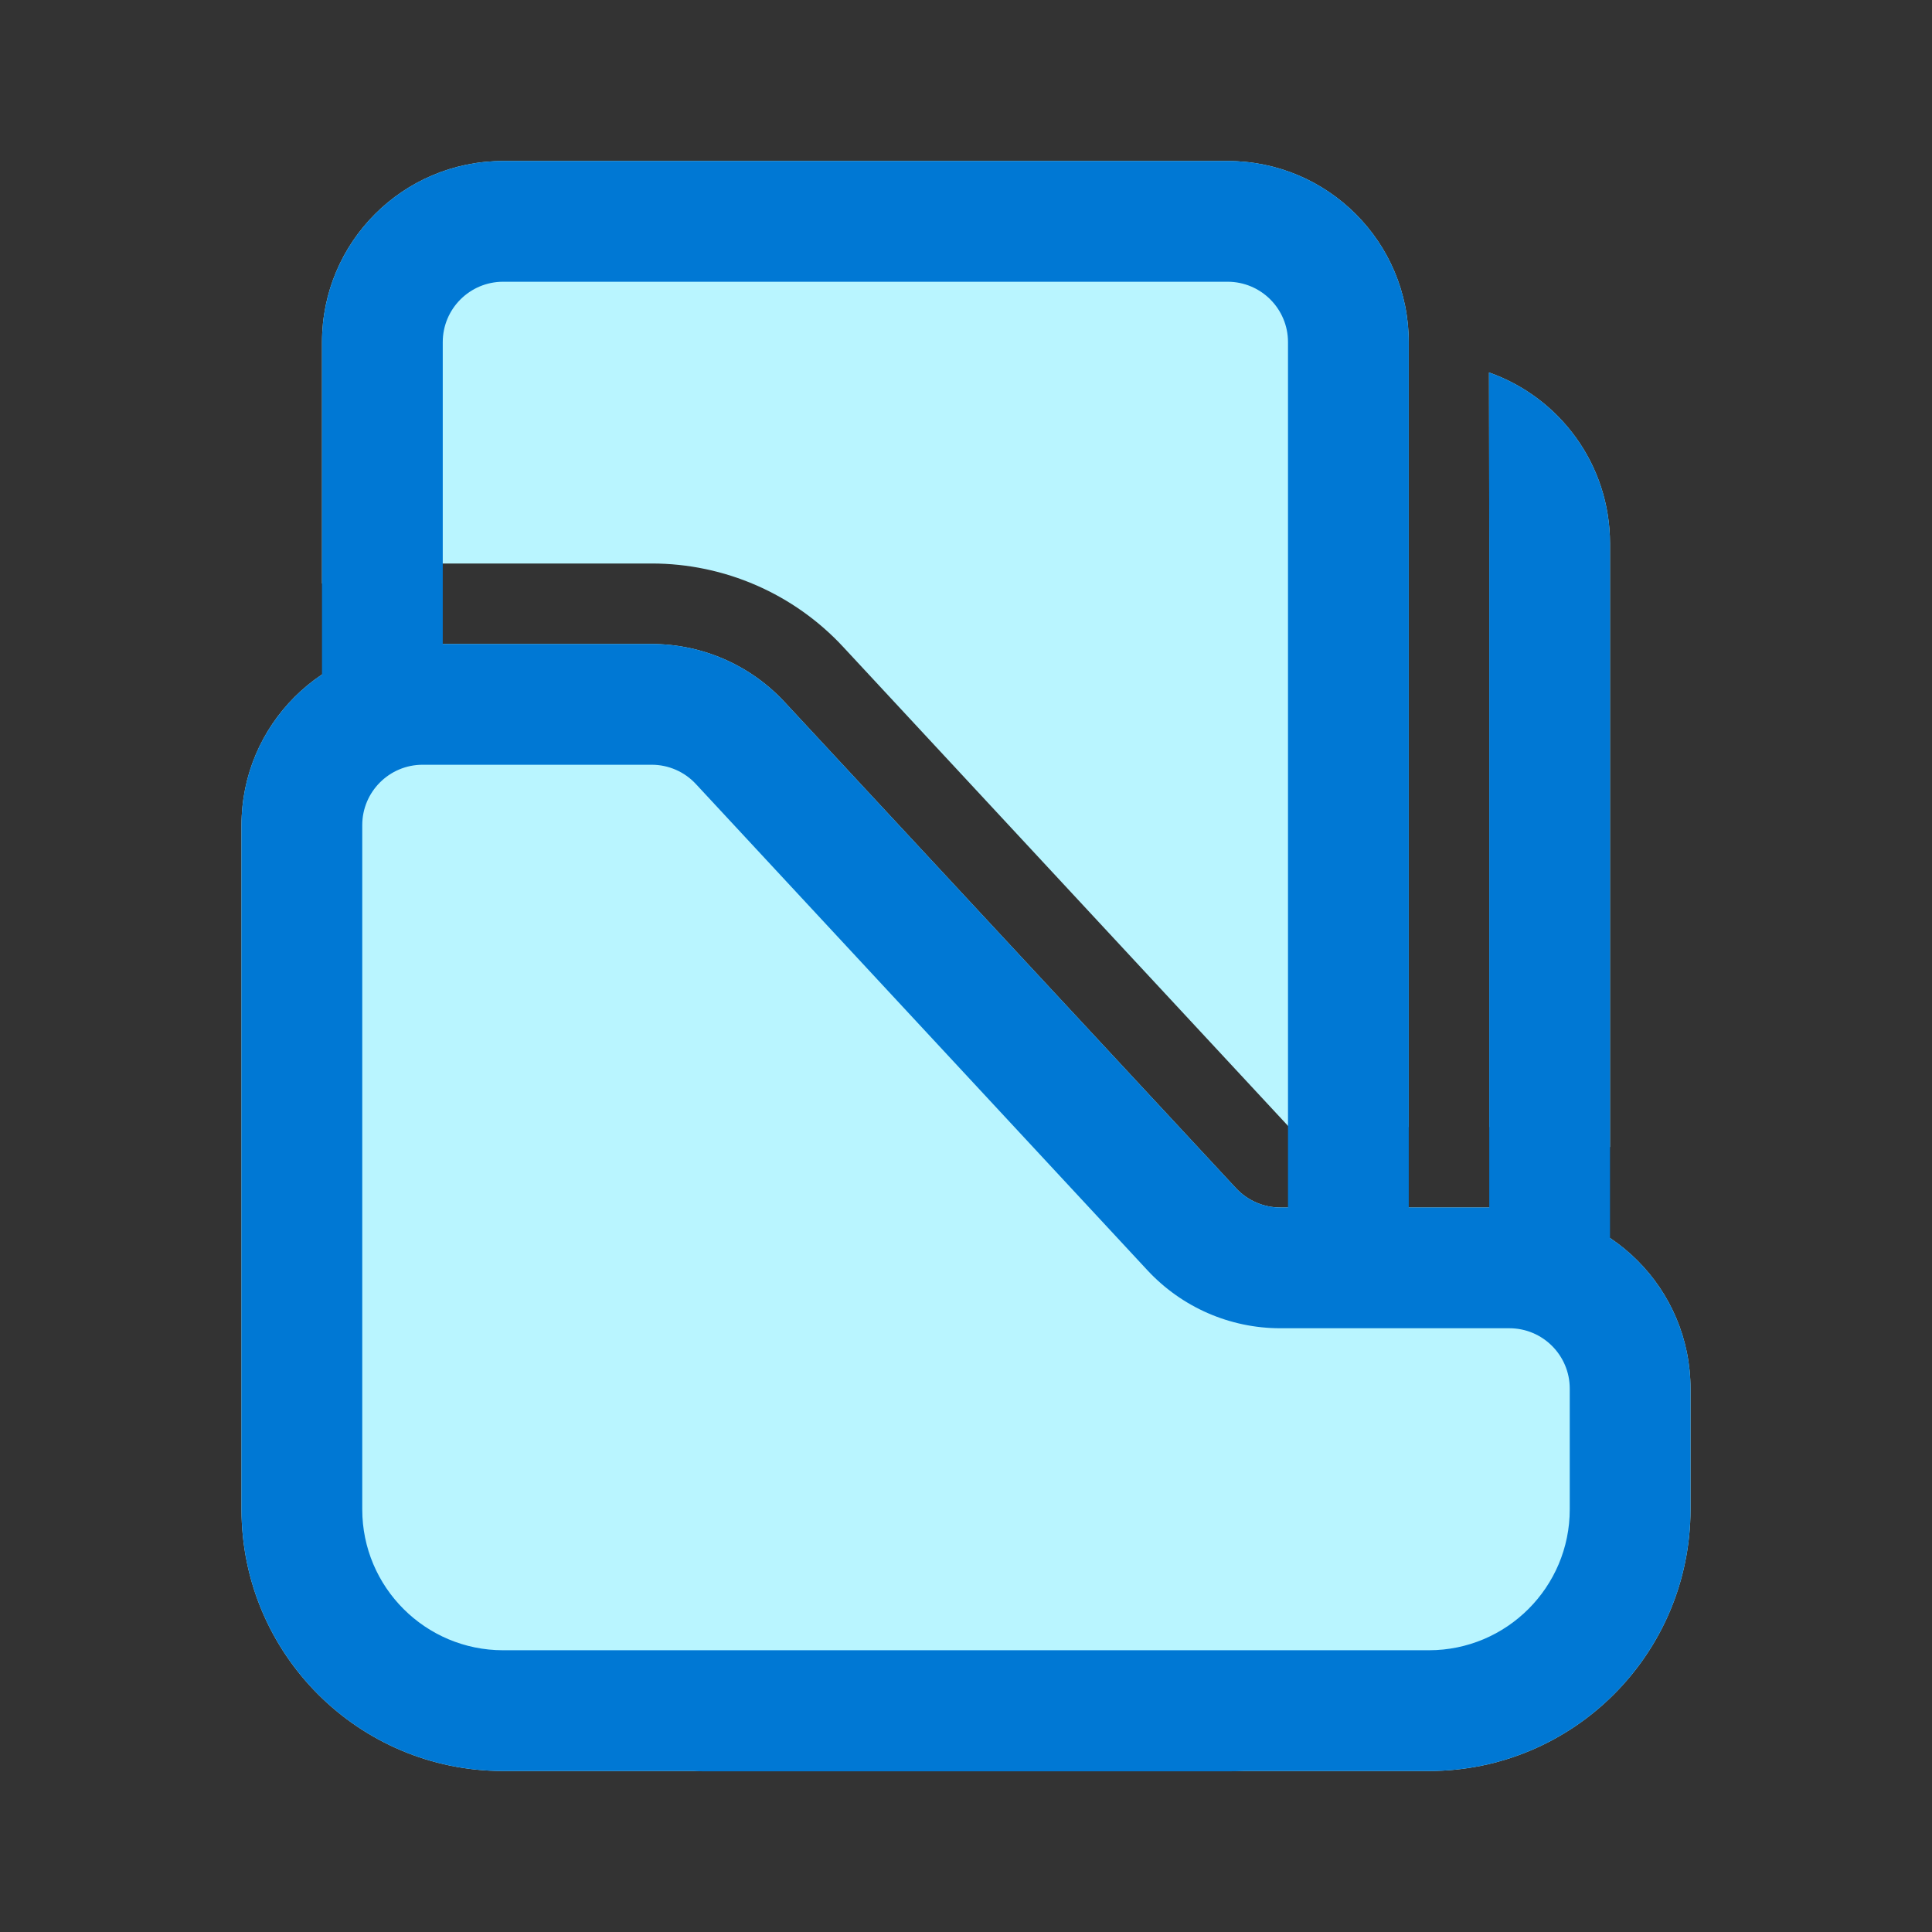
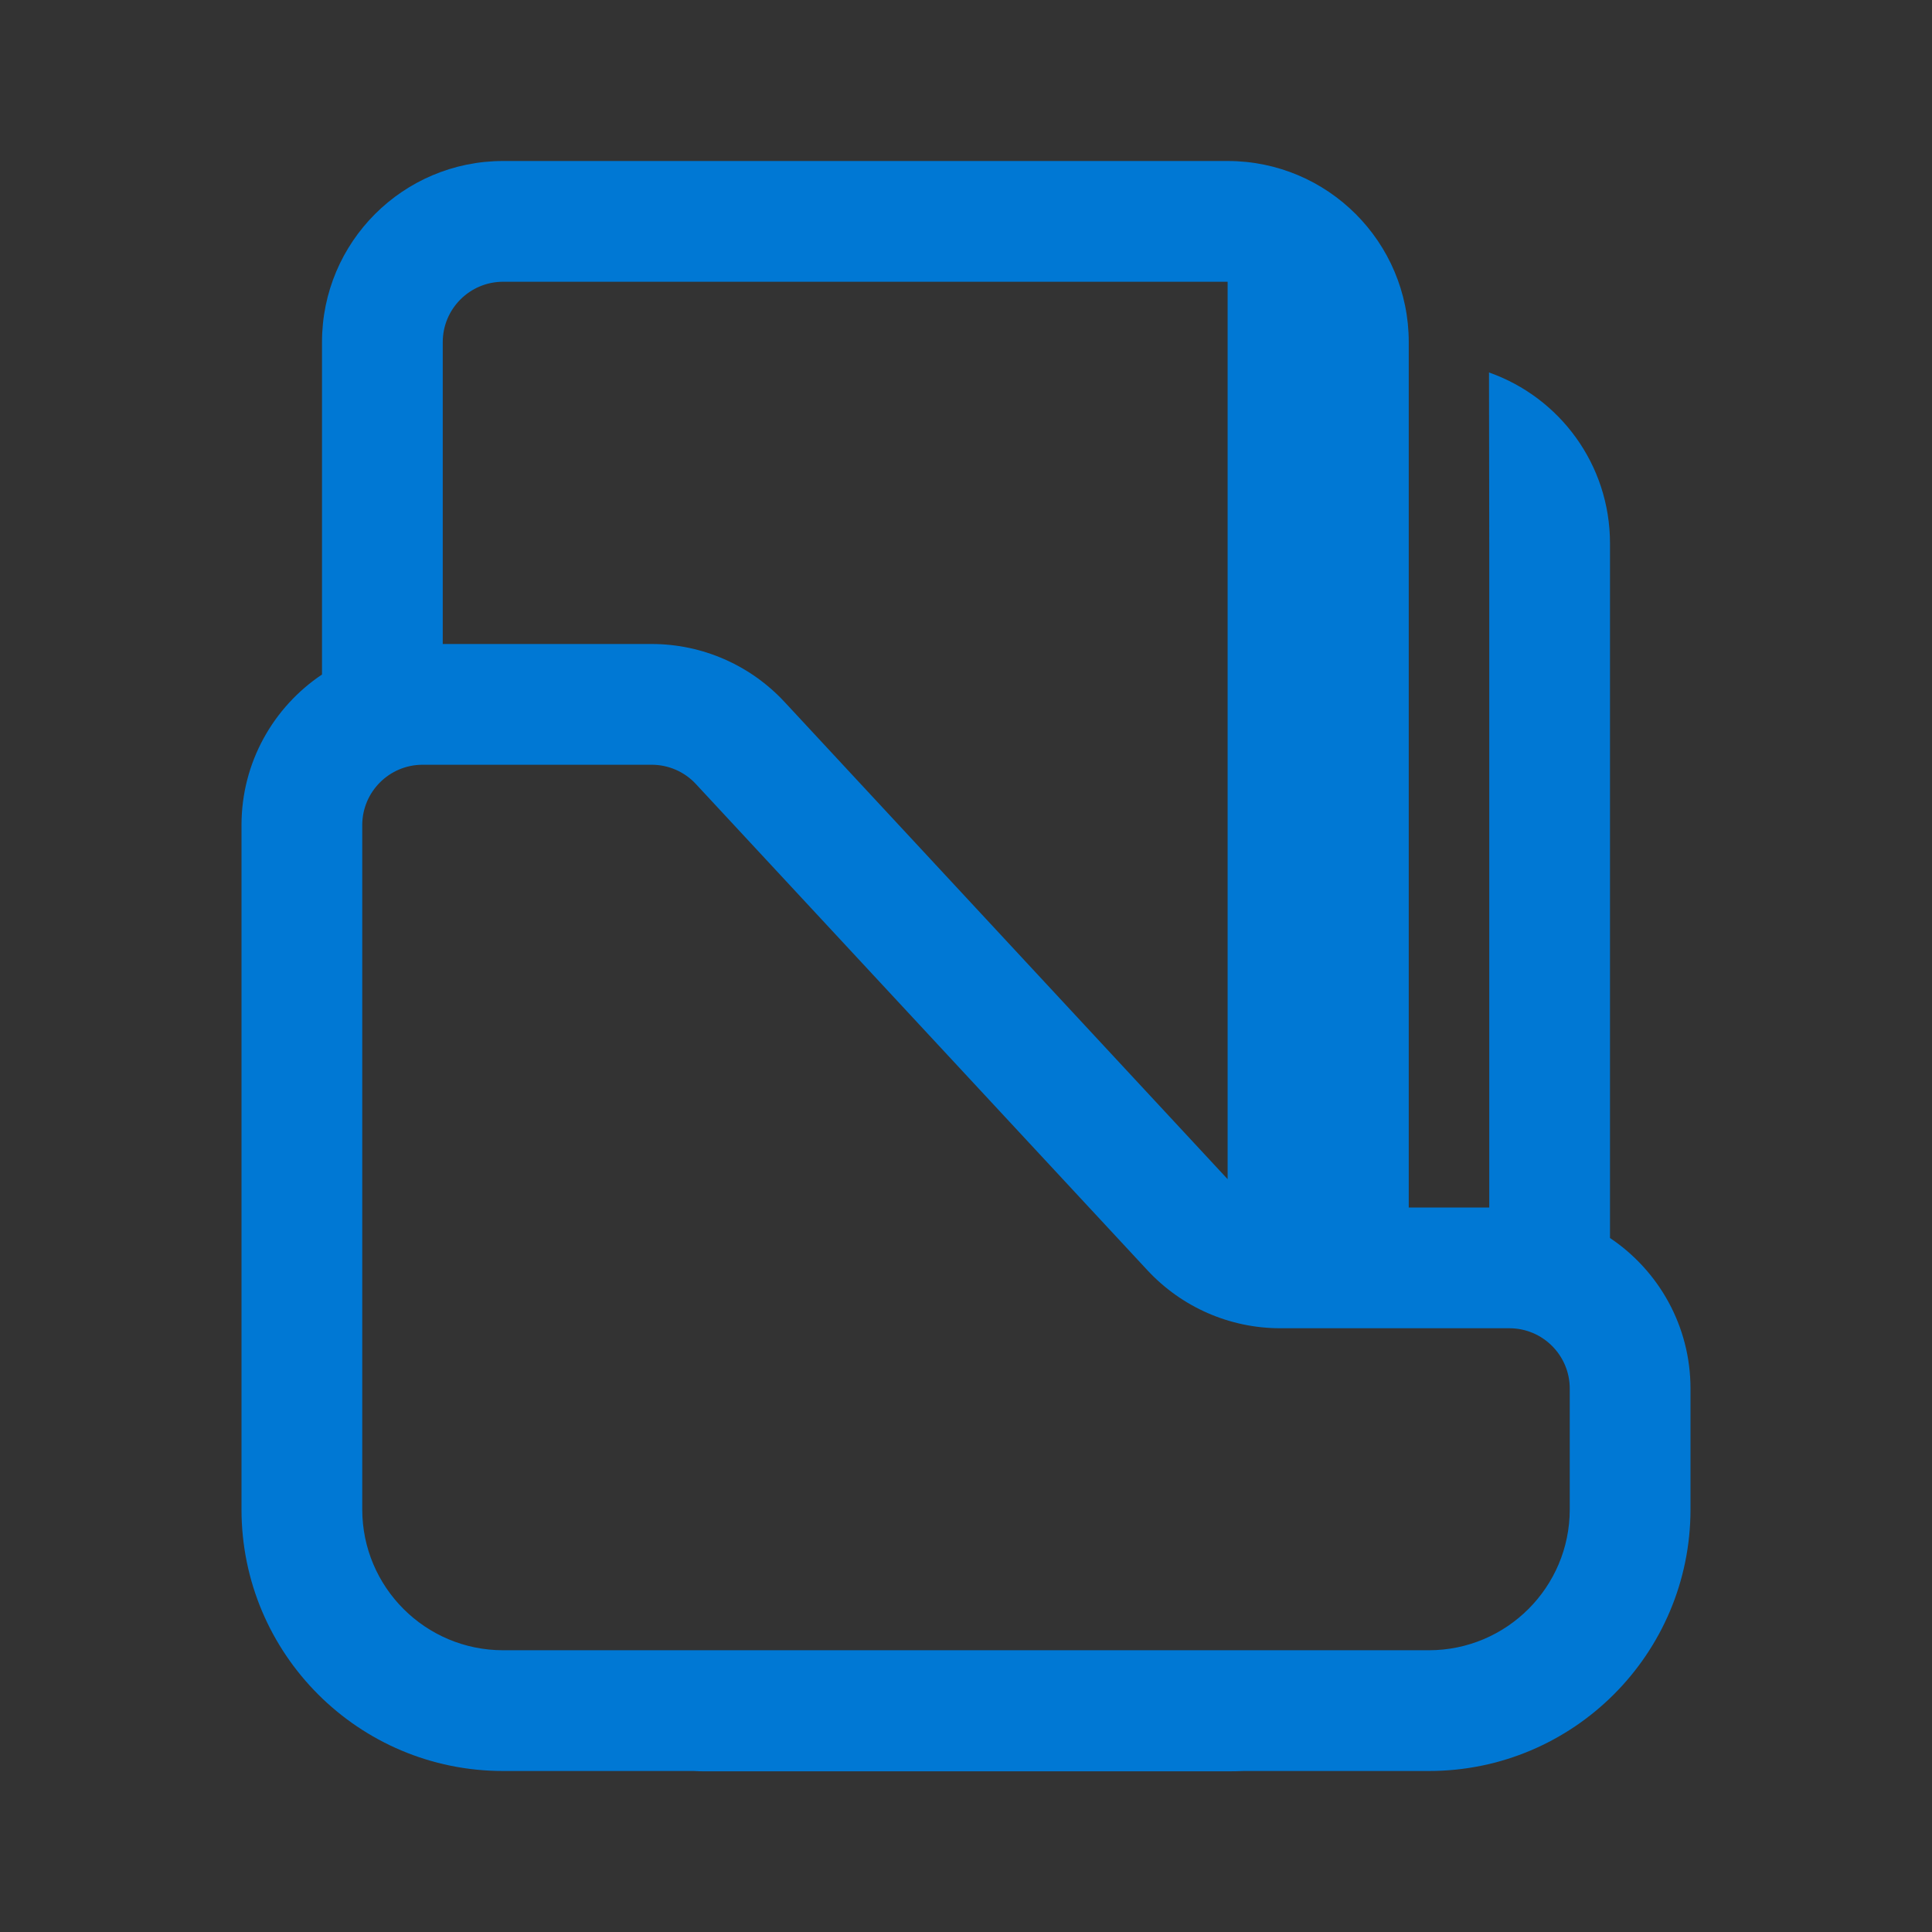
<svg xmlns="http://www.w3.org/2000/svg" width="24" height="24" viewBox="0 0 24 24" fill="none">
  <rect x="0" y="0" width="24" height="24" fill="#333333" stroke="none" />
-   <path d="M18.5 6.75L18.497 4.627C19.373 4.935 20 5.769 20 6.75V14.249C19.615 14.089 19.193 14 18.75 14H18.5V6.75ZM4 4.25V7.249C4.385 7.089 4.807 7 5.25 7H8.096C9 7 9.863 7.376 10.477 8.039L16.013 14H17.5V4.25C17.5 3.007 16.493 2 15.25 2H6.25C5.007 2 4 3.007 4 4.25ZM5.25 8C4.007 8 3 9.007 3 10.25V18.75C3 20.545 4.455 22 6.25 22H17.75C19.545 22 21 20.545 21 18.75V17.25C21 16.007 19.993 15 18.75 15H15.904C15.696 15 15.496 14.913 15.354 14.76L9.745 8.719C9.319 8.261 8.722 8 8.096 8H5.25Z" fill="#B9F5FF" />
-   <path d="M18.497 4.627L18.5 6.75V15H17.5V4.25C17.5 3.007 16.493 2 15.25 2H6.25C5.007 2 4 3.007 4 4.25V8.379C3.397 8.783 3 9.47 3 10.25V18.75C3 20.545 4.455 22 6.25 22H8.617C8.663 22.003 8.709 22.004 8.756 22.004H15.25C15.318 22.004 15.385 22.003 15.452 22H17.75C19.545 22 21 20.545 21 18.75V17.25C21 16.47 20.603 15.783 20 15.379V6.75C20 5.769 19.373 4.935 18.497 4.627ZM5.5 8V4.25C5.5 3.836 5.836 3.5 6.25 3.5H15.25C15.664 3.5 16 3.836 16 4.25V15H15.904C15.696 15 15.496 14.913 15.354 14.76L9.745 8.719C9.319 8.261 8.722 8 8.096 8H5.5ZM4.5 10.25C4.5 9.836 4.836 9.5 5.25 9.5H8.096C8.304 9.5 8.504 9.587 8.645 9.74L14.255 15.781C14.681 16.239 15.278 16.5 15.904 16.5H18.75C19.164 16.5 19.5 16.836 19.5 17.25V18.75C19.5 19.716 18.716 20.5 17.75 20.5H6.25C5.284 20.5 4.5 19.716 4.5 18.75V10.25Z" fill="#0078D4" />
+   <path d="M18.497 4.627L18.5 6.75V15H17.5V4.25C17.5 3.007 16.493 2 15.25 2H6.25C5.007 2 4 3.007 4 4.25V8.379C3.397 8.783 3 9.47 3 10.25V18.75C3 20.545 4.455 22 6.25 22H8.617C8.663 22.003 8.709 22.004 8.756 22.004H15.25C15.318 22.004 15.385 22.003 15.452 22H17.75C19.545 22 21 20.545 21 18.75V17.25C21 16.47 20.603 15.783 20 15.379V6.75C20 5.769 19.373 4.935 18.497 4.627ZM5.5 8V4.25C5.5 3.836 5.836 3.5 6.25 3.5H15.25V15H15.904C15.696 15 15.496 14.913 15.354 14.76L9.745 8.719C9.319 8.261 8.722 8 8.096 8H5.5ZM4.5 10.25C4.5 9.836 4.836 9.5 5.25 9.5H8.096C8.304 9.5 8.504 9.587 8.645 9.74L14.255 15.781C14.681 16.239 15.278 16.5 15.904 16.5H18.75C19.164 16.5 19.5 16.836 19.5 17.25V18.75C19.5 19.716 18.716 20.5 17.75 20.5H6.25C5.284 20.5 4.5 19.716 4.5 18.75V10.25Z" fill="#0078D4" />
</svg>